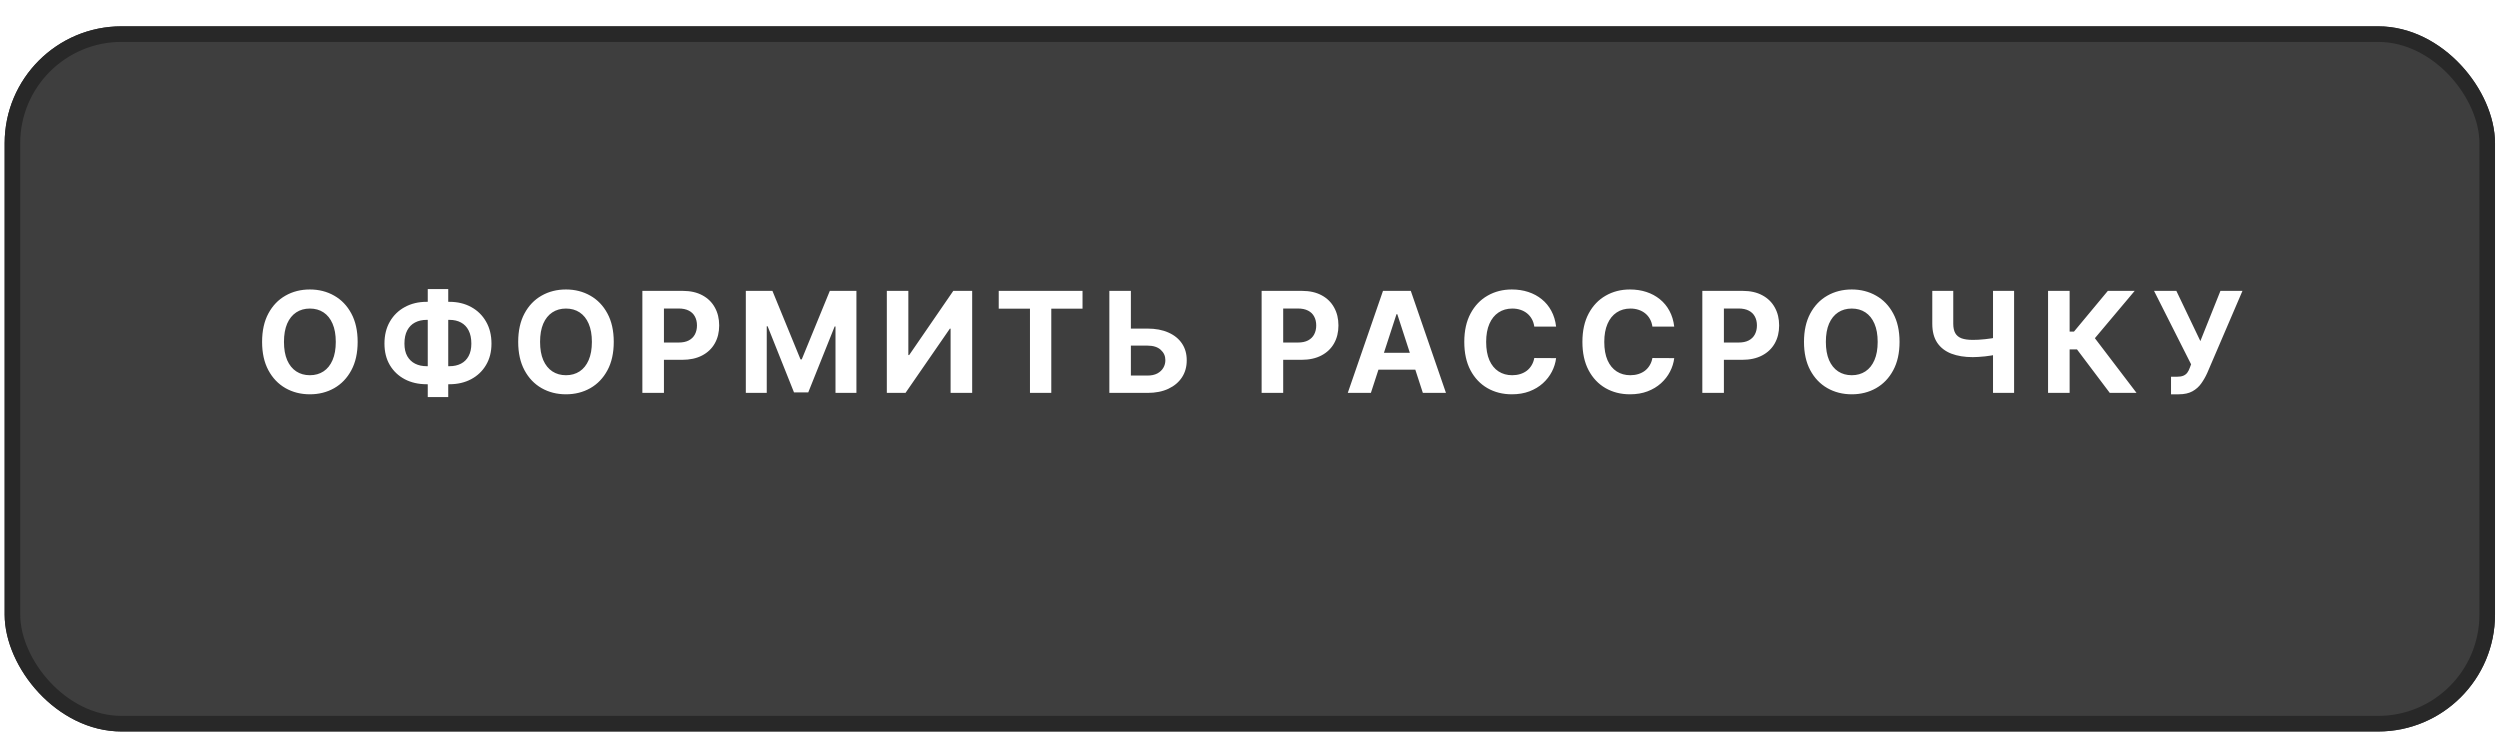
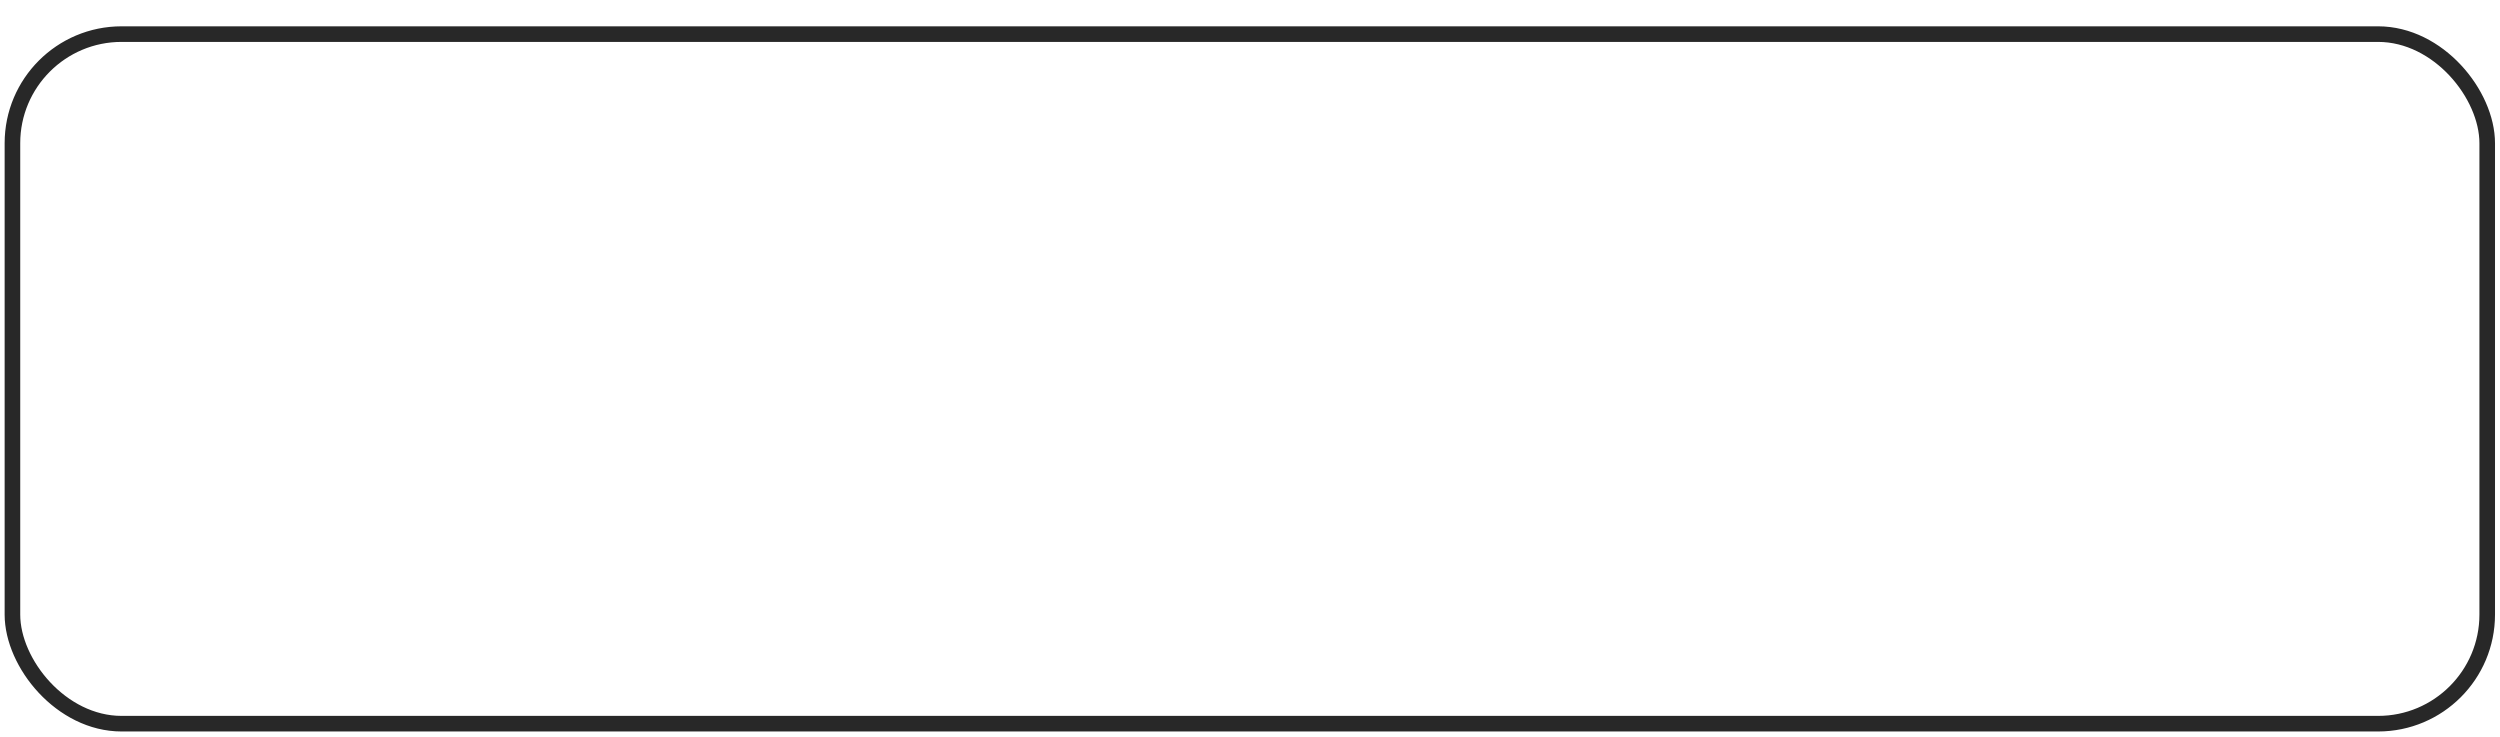
<svg xmlns="http://www.w3.org/2000/svg" width="339" height="100" viewBox="0 0 339 100" fill="none">
  <g filter="url(#filter0_d_540_3881)">
-     <rect x="0.629" y="0.398" width="337.695" height="95.62" rx="15.853" fill="#3E3E3E" />
    <rect x="1.686" y="1.455" width="335.581" height="93.506" rx="14.796" stroke="#282828" stroke-width="2.114" />
  </g>
-   <path d="M48.497 46.36C48.497 47.868 48.211 49.152 47.639 50.21C47.072 51.269 46.297 52.077 45.316 52.636C44.338 53.19 43.239 53.467 42.019 53.467C40.789 53.467 39.686 53.187 38.709 52.629C37.731 52.07 36.959 51.262 36.391 50.203C35.824 49.145 35.54 47.864 35.54 46.36C35.54 44.851 35.824 43.567 36.391 42.509C36.959 41.45 37.731 40.644 38.709 40.09C39.686 39.532 40.789 39.253 42.019 39.253C43.239 39.253 44.338 39.532 45.316 40.09C46.297 40.644 47.072 41.45 47.639 42.509C48.211 43.567 48.497 44.851 48.497 46.36ZM45.532 46.36C45.532 45.382 45.385 44.558 45.093 43.887C44.804 43.216 44.397 42.707 43.87 42.36C43.343 42.014 42.726 41.84 42.019 41.84C41.312 41.84 40.695 42.014 40.168 42.36C39.641 42.707 39.231 43.216 38.938 43.887C38.65 44.558 38.506 45.382 38.506 46.36C38.506 47.337 38.65 48.161 38.938 48.832C39.231 49.503 39.641 50.012 40.168 50.359C40.695 50.706 41.312 50.879 42.019 50.879C42.726 50.879 43.343 50.706 43.87 50.359C44.397 50.012 44.804 49.503 45.093 48.832C45.385 48.161 45.532 47.337 45.532 46.36ZM57.848 40.928H60.943C62.05 40.928 63.032 41.162 63.888 41.631C64.748 42.099 65.421 42.759 65.908 43.61C66.399 44.457 66.644 45.452 66.644 46.596C66.644 47.704 66.399 48.67 65.908 49.494C65.421 50.318 64.748 50.96 63.888 51.419C63.032 51.874 62.05 52.102 60.943 52.102H57.848C56.736 52.102 55.75 51.877 54.889 51.426C54.029 50.971 53.354 50.332 52.863 49.508C52.376 48.684 52.133 47.711 52.133 46.589C52.133 45.445 52.379 44.45 52.87 43.603C53.365 42.752 54.043 42.094 54.903 41.631C55.763 41.162 56.745 40.928 57.848 40.928ZM57.848 43.374C57.254 43.374 56.729 43.493 56.274 43.732C55.824 43.966 55.473 44.322 55.221 44.799C54.968 45.276 54.842 45.873 54.842 46.589C54.842 47.274 54.971 47.844 55.227 48.298C55.489 48.753 55.844 49.093 56.295 49.319C56.745 49.544 57.263 49.656 57.848 49.656H60.963C61.553 49.656 62.068 49.541 62.51 49.312C62.956 49.082 63.3 48.74 63.543 48.285C63.791 47.83 63.915 47.267 63.915 46.596C63.915 45.88 63.791 45.283 63.543 44.806C63.3 44.328 62.956 43.97 62.51 43.732C62.068 43.493 61.553 43.374 60.963 43.374H57.848ZM60.78 39.199V53.845H58.004V39.199H60.78ZM83.225 46.36C83.225 47.868 82.94 49.152 82.368 50.21C81.8 51.269 81.025 52.077 80.044 52.636C79.066 53.19 77.967 53.467 76.747 53.467C75.517 53.467 74.414 53.187 73.437 52.629C72.459 52.07 71.687 51.262 71.12 50.203C70.552 49.145 70.268 47.864 70.268 46.36C70.268 44.851 70.552 43.567 71.12 42.509C71.687 41.45 72.459 40.644 73.437 40.09C74.414 39.532 75.517 39.253 76.747 39.253C77.967 39.253 79.066 39.532 80.044 40.09C81.025 40.644 81.8 41.45 82.368 42.509C82.94 43.567 83.225 44.851 83.225 46.36ZM80.26 46.36C80.26 45.382 80.113 44.558 79.821 43.887C79.532 43.216 79.125 42.707 78.598 42.36C78.071 42.014 77.454 41.84 76.747 41.84C76.04 41.84 75.423 42.014 74.896 42.36C74.369 42.707 73.959 43.216 73.666 43.887C73.378 44.558 73.234 45.382 73.234 46.36C73.234 47.337 73.378 48.161 73.666 48.832C73.959 49.503 74.369 50.012 74.896 50.359C75.423 50.706 76.04 50.879 76.747 50.879C77.454 50.879 78.071 50.706 78.598 50.359C79.125 50.012 79.532 49.503 79.821 48.832C80.113 48.161 80.26 47.337 80.26 46.36ZM87.105 53.277V39.442H92.563C93.612 39.442 94.507 39.642 95.245 40.043C95.984 40.439 96.547 40.991 96.934 41.698C97.326 42.401 97.522 43.212 97.522 44.13C97.522 45.049 97.324 45.86 96.927 46.562C96.531 47.265 95.957 47.812 95.205 48.204C94.457 48.596 93.552 48.792 92.489 48.792H89.01V46.447H92.016C92.579 46.447 93.043 46.351 93.408 46.157C93.777 45.959 94.052 45.686 94.232 45.34C94.416 44.988 94.509 44.585 94.509 44.13C94.509 43.671 94.416 43.27 94.232 42.928C94.052 42.581 93.777 42.313 93.408 42.124C93.038 41.93 92.57 41.833 92.002 41.833H90.03V53.277H87.105ZM101.134 39.442H104.741L108.552 48.738H108.714L112.524 39.442H116.131V53.277H113.294V44.272H113.179L109.599 53.21H107.667L104.086 44.238H103.971V53.277H101.134V39.442ZM120.254 39.442H123.172V48.143H123.287L129.266 39.442H131.826V53.277H128.901V44.569H128.799L122.787 53.277H120.254V39.442ZM135.428 41.854V39.442H146.791V41.854H142.555V53.277H139.664V41.854H135.428ZM152.3 44.556H155.597C156.695 44.556 157.641 44.734 158.434 45.09C159.231 45.441 159.846 45.938 160.278 46.583C160.711 47.227 160.924 47.985 160.92 48.859C160.924 49.728 160.711 50.496 160.278 51.163C159.846 51.825 159.231 52.343 158.434 52.717C157.641 53.09 156.695 53.277 155.597 53.277H150.428V39.442H153.347V50.926H155.597C156.123 50.926 156.567 50.832 156.927 50.643C157.288 50.449 157.56 50.194 157.745 49.879C157.934 49.559 158.026 49.211 158.022 48.832C158.026 48.283 157.819 47.819 157.4 47.441C156.986 47.058 156.385 46.866 155.597 46.866H152.3V44.556ZM171.076 53.277V39.442H176.535C177.584 39.442 178.478 39.642 179.217 40.043C179.955 40.439 180.518 40.991 180.906 41.698C181.298 42.401 181.493 43.212 181.493 44.13C181.493 45.049 181.295 45.86 180.899 46.562C180.503 47.265 179.928 47.812 179.176 48.204C178.429 48.596 177.523 48.792 176.461 48.792H172.981V46.447H175.988C176.551 46.447 177.014 46.351 177.379 46.157C177.749 45.959 178.023 45.686 178.203 45.34C178.388 44.988 178.48 44.585 178.48 44.13C178.48 43.671 178.388 43.27 178.203 42.928C178.023 42.581 177.749 42.313 177.379 42.124C177.01 41.93 176.542 41.833 175.974 41.833H174.001V53.277H171.076ZM185.893 53.277H182.758L187.534 39.442H191.304L196.073 53.277H192.939L189.473 42.603H189.365L185.893 53.277ZM185.697 47.839H193.101V50.123H185.697V47.839ZM211.008 44.286H208.049C207.995 43.903 207.885 43.563 207.718 43.266C207.551 42.964 207.337 42.707 207.076 42.495C206.815 42.284 206.513 42.121 206.171 42.009C205.833 41.896 205.466 41.84 205.07 41.84C204.354 41.84 203.73 42.018 203.198 42.374C202.667 42.725 202.255 43.239 201.962 43.914C201.669 44.585 201.523 45.4 201.523 46.36C201.523 47.346 201.669 48.175 201.962 48.846C202.259 49.517 202.674 50.023 203.205 50.366C203.737 50.708 204.351 50.879 205.05 50.879C205.441 50.879 205.804 50.827 206.137 50.724C206.475 50.62 206.774 50.469 207.036 50.271C207.297 50.068 207.513 49.823 207.684 49.535C207.86 49.246 207.981 48.918 208.049 48.548L211.008 48.562C210.931 49.197 210.74 49.809 210.434 50.399C210.132 50.985 209.724 51.51 209.211 51.974C208.702 52.433 208.094 52.798 207.387 53.068C206.684 53.334 205.889 53.467 205.002 53.467C203.768 53.467 202.665 53.187 201.692 52.629C200.724 52.07 199.958 51.262 199.395 50.203C198.837 49.145 198.557 47.864 198.557 46.36C198.557 44.851 198.841 43.567 199.409 42.509C199.976 41.45 200.746 40.644 201.719 40.09C202.692 39.532 203.786 39.253 205.002 39.253C205.804 39.253 206.547 39.365 207.232 39.59C207.921 39.816 208.531 40.144 209.062 40.577C209.594 41.005 210.026 41.529 210.359 42.151C210.697 42.772 210.913 43.484 211.008 44.286ZM227.025 44.286H224.066C224.012 43.903 223.902 43.563 223.735 43.266C223.569 42.964 223.355 42.707 223.093 42.495C222.832 42.284 222.53 42.121 222.188 42.009C221.85 41.896 221.483 41.84 221.087 41.84C220.371 41.84 219.747 42.018 219.216 42.374C218.684 42.725 218.272 43.239 217.979 43.914C217.687 44.585 217.54 45.4 217.54 46.36C217.54 47.346 217.687 48.175 217.979 48.846C218.277 49.517 218.691 50.023 219.222 50.366C219.754 50.708 220.369 50.879 221.067 50.879C221.459 50.879 221.821 50.827 222.154 50.724C222.492 50.62 222.792 50.469 223.053 50.271C223.314 50.068 223.53 49.823 223.701 49.535C223.877 49.246 223.999 48.918 224.066 48.548L227.025 48.562C226.949 49.197 226.757 49.809 226.451 50.399C226.149 50.985 225.742 51.51 225.228 51.974C224.719 52.433 224.111 52.798 223.404 53.068C222.702 53.334 221.907 53.467 221.019 53.467C219.785 53.467 218.682 53.187 217.709 52.629C216.741 52.07 215.975 51.262 215.412 50.203C214.854 49.145 214.575 47.864 214.575 46.36C214.575 44.851 214.858 43.567 215.426 42.509C215.993 41.45 216.763 40.644 217.736 40.09C218.709 39.532 219.803 39.253 221.019 39.253C221.821 39.253 222.564 39.365 223.249 39.59C223.938 39.816 224.548 40.144 225.08 40.577C225.611 41.005 226.043 41.529 226.377 42.151C226.714 42.772 226.931 43.484 227.025 44.286ZM230.835 53.277V39.442H236.293C237.343 39.442 238.237 39.642 238.975 40.043C239.714 40.439 240.277 40.991 240.664 41.698C241.056 42.401 241.252 43.212 241.252 44.13C241.252 45.049 241.054 45.86 240.658 46.562C240.261 47.265 239.687 47.812 238.935 48.204C238.187 48.596 237.282 48.792 236.219 48.792H232.74V46.447H235.746C236.309 46.447 236.773 46.351 237.138 46.157C237.507 45.959 237.782 45.686 237.962 45.34C238.147 44.988 238.239 44.585 238.239 44.13C238.239 43.671 238.147 43.27 237.962 42.928C237.782 42.581 237.507 42.313 237.138 42.124C236.769 41.93 236.3 41.833 235.733 41.833H233.76V53.277H230.835ZM257.578 46.36C257.578 47.868 257.292 49.152 256.72 50.21C256.153 51.269 255.378 52.077 254.396 52.636C253.419 53.19 252.32 53.467 251.1 53.467C249.87 53.467 248.767 53.187 247.789 52.629C246.812 52.07 246.04 51.262 245.472 50.203C244.905 49.145 244.621 47.864 244.621 46.36C244.621 44.851 244.905 43.567 245.472 42.509C246.04 41.45 246.812 40.644 247.789 40.09C248.767 39.532 249.87 39.253 251.1 39.253C252.32 39.253 253.419 39.532 254.396 40.09C255.378 40.644 256.153 41.45 256.72 42.509C257.292 43.567 257.578 44.851 257.578 46.36ZM254.613 46.36C254.613 45.382 254.466 44.558 254.174 43.887C253.885 43.216 253.478 42.707 252.951 42.36C252.424 42.014 251.807 41.84 251.1 41.84C250.393 41.84 249.776 42.014 249.249 42.36C248.722 42.707 248.312 43.216 248.019 43.887C247.731 44.558 247.587 45.382 247.587 46.36C247.587 47.337 247.731 48.161 248.019 48.832C248.312 49.503 248.722 50.012 249.249 50.359C249.776 50.706 250.393 50.879 251.1 50.879C251.807 50.879 252.424 50.706 252.951 50.359C253.478 50.012 253.885 49.503 254.174 48.832C254.466 48.161 254.613 47.337 254.613 46.36ZM262.018 39.442H264.862V43.901C264.862 44.432 264.955 44.86 265.139 45.184C265.324 45.504 265.61 45.736 265.997 45.88C266.389 46.02 266.891 46.089 267.504 46.089C267.72 46.089 267.974 46.083 268.267 46.069C268.56 46.051 268.862 46.026 269.172 45.995C269.488 45.963 269.785 45.925 270.064 45.88C270.343 45.835 270.575 45.783 270.76 45.725V48.035C270.571 48.098 270.334 48.154 270.051 48.204C269.771 48.249 269.476 48.289 269.166 48.325C268.855 48.357 268.553 48.382 268.26 48.4C267.968 48.418 267.715 48.427 267.504 48.427C266.391 48.427 265.423 48.269 264.599 47.954C263.775 47.634 263.137 47.141 262.687 46.474C262.241 45.808 262.018 44.95 262.018 43.901V39.442ZM270.253 39.442H273.111V53.277H270.253V39.442ZM286.086 53.277L281.641 47.38H280.641V53.277H277.716V39.442H280.641V44.968H281.229L285.823 39.442H289.464L284.066 45.86L289.714 53.277H286.086ZM294.39 53.467V51.089H295.14C295.514 51.089 295.816 51.044 296.045 50.953C296.275 50.859 296.457 50.721 296.593 50.541C296.732 50.357 296.849 50.127 296.944 49.852L297.113 49.4L292.087 39.442H295.113L298.369 46.252L301.092 39.442H304.078L299.308 50.562C299.079 51.075 298.806 51.552 298.491 51.994C298.18 52.435 297.782 52.791 297.295 53.061C296.809 53.331 296.187 53.467 295.431 53.467H294.39Z" fill="white" />
+   <path d="M48.497 46.36C48.497 47.868 48.211 49.152 47.639 50.21C47.072 51.269 46.297 52.077 45.316 52.636C44.338 53.19 43.239 53.467 42.019 53.467C40.789 53.467 39.686 53.187 38.709 52.629C37.731 52.07 36.959 51.262 36.391 50.203C35.824 49.145 35.54 47.864 35.54 46.36C35.54 44.851 35.824 43.567 36.391 42.509C36.959 41.45 37.731 40.644 38.709 40.09C39.686 39.532 40.789 39.253 42.019 39.253C43.239 39.253 44.338 39.532 45.316 40.09C46.297 40.644 47.072 41.45 47.639 42.509C48.211 43.567 48.497 44.851 48.497 46.36ZM45.532 46.36C45.532 45.382 45.385 44.558 45.093 43.887C44.804 43.216 44.397 42.707 43.87 42.36C43.343 42.014 42.726 41.84 42.019 41.84C41.312 41.84 40.695 42.014 40.168 42.36C39.641 42.707 39.231 43.216 38.938 43.887C38.65 44.558 38.506 45.382 38.506 46.36C38.506 47.337 38.65 48.161 38.938 48.832C39.231 49.503 39.641 50.012 40.168 50.359C40.695 50.706 41.312 50.879 42.019 50.879C42.726 50.879 43.343 50.706 43.87 50.359C44.397 50.012 44.804 49.503 45.093 48.832C45.385 48.161 45.532 47.337 45.532 46.36ZM57.848 40.928H60.943C62.05 40.928 63.032 41.162 63.888 41.631C64.748 42.099 65.421 42.759 65.908 43.61C66.399 44.457 66.644 45.452 66.644 46.596C66.644 47.704 66.399 48.67 65.908 49.494C65.421 50.318 64.748 50.96 63.888 51.419C63.032 51.874 62.05 52.102 60.943 52.102H57.848C56.736 52.102 55.75 51.877 54.889 51.426C54.029 50.971 53.354 50.332 52.863 49.508C52.376 48.684 52.133 47.711 52.133 46.589C52.133 45.445 52.379 44.45 52.87 43.603C53.365 42.752 54.043 42.094 54.903 41.631C55.763 41.162 56.745 40.928 57.848 40.928ZM57.848 43.374C57.254 43.374 56.729 43.493 56.274 43.732C55.824 43.966 55.473 44.322 55.221 44.799C54.968 45.276 54.842 45.873 54.842 46.589C54.842 47.274 54.971 47.844 55.227 48.298C55.489 48.753 55.844 49.093 56.295 49.319C56.745 49.544 57.263 49.656 57.848 49.656H60.963C61.553 49.656 62.068 49.541 62.51 49.312C63.791 47.83 63.915 47.267 63.915 46.596C63.915 45.88 63.791 45.283 63.543 44.806C63.3 44.328 62.956 43.97 62.51 43.732C62.068 43.493 61.553 43.374 60.963 43.374H57.848ZM60.78 39.199V53.845H58.004V39.199H60.78ZM83.225 46.36C83.225 47.868 82.94 49.152 82.368 50.21C81.8 51.269 81.025 52.077 80.044 52.636C79.066 53.19 77.967 53.467 76.747 53.467C75.517 53.467 74.414 53.187 73.437 52.629C72.459 52.07 71.687 51.262 71.12 50.203C70.552 49.145 70.268 47.864 70.268 46.36C70.268 44.851 70.552 43.567 71.12 42.509C71.687 41.45 72.459 40.644 73.437 40.09C74.414 39.532 75.517 39.253 76.747 39.253C77.967 39.253 79.066 39.532 80.044 40.09C81.025 40.644 81.8 41.45 82.368 42.509C82.94 43.567 83.225 44.851 83.225 46.36ZM80.26 46.36C80.26 45.382 80.113 44.558 79.821 43.887C79.532 43.216 79.125 42.707 78.598 42.36C78.071 42.014 77.454 41.84 76.747 41.84C76.04 41.84 75.423 42.014 74.896 42.36C74.369 42.707 73.959 43.216 73.666 43.887C73.378 44.558 73.234 45.382 73.234 46.36C73.234 47.337 73.378 48.161 73.666 48.832C73.959 49.503 74.369 50.012 74.896 50.359C75.423 50.706 76.04 50.879 76.747 50.879C77.454 50.879 78.071 50.706 78.598 50.359C79.125 50.012 79.532 49.503 79.821 48.832C80.113 48.161 80.26 47.337 80.26 46.36ZM87.105 53.277V39.442H92.563C93.612 39.442 94.507 39.642 95.245 40.043C95.984 40.439 96.547 40.991 96.934 41.698C97.326 42.401 97.522 43.212 97.522 44.13C97.522 45.049 97.324 45.86 96.927 46.562C96.531 47.265 95.957 47.812 95.205 48.204C94.457 48.596 93.552 48.792 92.489 48.792H89.01V46.447H92.016C92.579 46.447 93.043 46.351 93.408 46.157C93.777 45.959 94.052 45.686 94.232 45.34C94.416 44.988 94.509 44.585 94.509 44.13C94.509 43.671 94.416 43.27 94.232 42.928C94.052 42.581 93.777 42.313 93.408 42.124C93.038 41.93 92.57 41.833 92.002 41.833H90.03V53.277H87.105ZM101.134 39.442H104.741L108.552 48.738H108.714L112.524 39.442H116.131V53.277H113.294V44.272H113.179L109.599 53.21H107.667L104.086 44.238H103.971V53.277H101.134V39.442ZM120.254 39.442H123.172V48.143H123.287L129.266 39.442H131.826V53.277H128.901V44.569H128.799L122.787 53.277H120.254V39.442ZM135.428 41.854V39.442H146.791V41.854H142.555V53.277H139.664V41.854H135.428ZM152.3 44.556H155.597C156.695 44.556 157.641 44.734 158.434 45.09C159.231 45.441 159.846 45.938 160.278 46.583C160.711 47.227 160.924 47.985 160.92 48.859C160.924 49.728 160.711 50.496 160.278 51.163C159.846 51.825 159.231 52.343 158.434 52.717C157.641 53.09 156.695 53.277 155.597 53.277H150.428V39.442H153.347V50.926H155.597C156.123 50.926 156.567 50.832 156.927 50.643C157.288 50.449 157.56 50.194 157.745 49.879C157.934 49.559 158.026 49.211 158.022 48.832C158.026 48.283 157.819 47.819 157.4 47.441C156.986 47.058 156.385 46.866 155.597 46.866H152.3V44.556ZM171.076 53.277V39.442H176.535C177.584 39.442 178.478 39.642 179.217 40.043C179.955 40.439 180.518 40.991 180.906 41.698C181.298 42.401 181.493 43.212 181.493 44.13C181.493 45.049 181.295 45.86 180.899 46.562C180.503 47.265 179.928 47.812 179.176 48.204C178.429 48.596 177.523 48.792 176.461 48.792H172.981V46.447H175.988C176.551 46.447 177.014 46.351 177.379 46.157C177.749 45.959 178.023 45.686 178.203 45.34C178.388 44.988 178.48 44.585 178.48 44.13C178.48 43.671 178.388 43.27 178.203 42.928C178.023 42.581 177.749 42.313 177.379 42.124C177.01 41.93 176.542 41.833 175.974 41.833H174.001V53.277H171.076ZM185.893 53.277H182.758L187.534 39.442H191.304L196.073 53.277H192.939L189.473 42.603H189.365L185.893 53.277ZM185.697 47.839H193.101V50.123H185.697V47.839ZM211.008 44.286H208.049C207.995 43.903 207.885 43.563 207.718 43.266C207.551 42.964 207.337 42.707 207.076 42.495C206.815 42.284 206.513 42.121 206.171 42.009C205.833 41.896 205.466 41.84 205.07 41.84C204.354 41.84 203.73 42.018 203.198 42.374C202.667 42.725 202.255 43.239 201.962 43.914C201.669 44.585 201.523 45.4 201.523 46.36C201.523 47.346 201.669 48.175 201.962 48.846C202.259 49.517 202.674 50.023 203.205 50.366C203.737 50.708 204.351 50.879 205.05 50.879C205.441 50.879 205.804 50.827 206.137 50.724C206.475 50.62 206.774 50.469 207.036 50.271C207.297 50.068 207.513 49.823 207.684 49.535C207.86 49.246 207.981 48.918 208.049 48.548L211.008 48.562C210.931 49.197 210.74 49.809 210.434 50.399C210.132 50.985 209.724 51.51 209.211 51.974C208.702 52.433 208.094 52.798 207.387 53.068C206.684 53.334 205.889 53.467 205.002 53.467C203.768 53.467 202.665 53.187 201.692 52.629C200.724 52.07 199.958 51.262 199.395 50.203C198.837 49.145 198.557 47.864 198.557 46.36C198.557 44.851 198.841 43.567 199.409 42.509C199.976 41.45 200.746 40.644 201.719 40.09C202.692 39.532 203.786 39.253 205.002 39.253C205.804 39.253 206.547 39.365 207.232 39.59C207.921 39.816 208.531 40.144 209.062 40.577C209.594 41.005 210.026 41.529 210.359 42.151C210.697 42.772 210.913 43.484 211.008 44.286ZM227.025 44.286H224.066C224.012 43.903 223.902 43.563 223.735 43.266C223.569 42.964 223.355 42.707 223.093 42.495C222.832 42.284 222.53 42.121 222.188 42.009C221.85 41.896 221.483 41.84 221.087 41.84C220.371 41.84 219.747 42.018 219.216 42.374C218.684 42.725 218.272 43.239 217.979 43.914C217.687 44.585 217.54 45.4 217.54 46.36C217.54 47.346 217.687 48.175 217.979 48.846C218.277 49.517 218.691 50.023 219.222 50.366C219.754 50.708 220.369 50.879 221.067 50.879C221.459 50.879 221.821 50.827 222.154 50.724C222.492 50.62 222.792 50.469 223.053 50.271C223.314 50.068 223.53 49.823 223.701 49.535C223.877 49.246 223.999 48.918 224.066 48.548L227.025 48.562C226.949 49.197 226.757 49.809 226.451 50.399C226.149 50.985 225.742 51.51 225.228 51.974C224.719 52.433 224.111 52.798 223.404 53.068C222.702 53.334 221.907 53.467 221.019 53.467C219.785 53.467 218.682 53.187 217.709 52.629C216.741 52.07 215.975 51.262 215.412 50.203C214.854 49.145 214.575 47.864 214.575 46.36C214.575 44.851 214.858 43.567 215.426 42.509C215.993 41.45 216.763 40.644 217.736 40.09C218.709 39.532 219.803 39.253 221.019 39.253C221.821 39.253 222.564 39.365 223.249 39.59C223.938 39.816 224.548 40.144 225.08 40.577C225.611 41.005 226.043 41.529 226.377 42.151C226.714 42.772 226.931 43.484 227.025 44.286ZM230.835 53.277V39.442H236.293C237.343 39.442 238.237 39.642 238.975 40.043C239.714 40.439 240.277 40.991 240.664 41.698C241.056 42.401 241.252 43.212 241.252 44.13C241.252 45.049 241.054 45.86 240.658 46.562C240.261 47.265 239.687 47.812 238.935 48.204C238.187 48.596 237.282 48.792 236.219 48.792H232.74V46.447H235.746C236.309 46.447 236.773 46.351 237.138 46.157C237.507 45.959 237.782 45.686 237.962 45.34C238.147 44.988 238.239 44.585 238.239 44.13C238.239 43.671 238.147 43.27 237.962 42.928C237.782 42.581 237.507 42.313 237.138 42.124C236.769 41.93 236.3 41.833 235.733 41.833H233.76V53.277H230.835ZM257.578 46.36C257.578 47.868 257.292 49.152 256.72 50.21C256.153 51.269 255.378 52.077 254.396 52.636C253.419 53.19 252.32 53.467 251.1 53.467C249.87 53.467 248.767 53.187 247.789 52.629C246.812 52.07 246.04 51.262 245.472 50.203C244.905 49.145 244.621 47.864 244.621 46.36C244.621 44.851 244.905 43.567 245.472 42.509C246.04 41.45 246.812 40.644 247.789 40.09C248.767 39.532 249.87 39.253 251.1 39.253C252.32 39.253 253.419 39.532 254.396 40.09C255.378 40.644 256.153 41.45 256.72 42.509C257.292 43.567 257.578 44.851 257.578 46.36ZM254.613 46.36C254.613 45.382 254.466 44.558 254.174 43.887C253.885 43.216 253.478 42.707 252.951 42.36C252.424 42.014 251.807 41.84 251.1 41.84C250.393 41.84 249.776 42.014 249.249 42.36C248.722 42.707 248.312 43.216 248.019 43.887C247.731 44.558 247.587 45.382 247.587 46.36C247.587 47.337 247.731 48.161 248.019 48.832C248.312 49.503 248.722 50.012 249.249 50.359C249.776 50.706 250.393 50.879 251.1 50.879C251.807 50.879 252.424 50.706 252.951 50.359C253.478 50.012 253.885 49.503 254.174 48.832C254.466 48.161 254.613 47.337 254.613 46.36ZM262.018 39.442H264.862V43.901C264.862 44.432 264.955 44.86 265.139 45.184C265.324 45.504 265.61 45.736 265.997 45.88C266.389 46.02 266.891 46.089 267.504 46.089C267.72 46.089 267.974 46.083 268.267 46.069C268.56 46.051 268.862 46.026 269.172 45.995C269.488 45.963 269.785 45.925 270.064 45.88C270.343 45.835 270.575 45.783 270.76 45.725V48.035C270.571 48.098 270.334 48.154 270.051 48.204C269.771 48.249 269.476 48.289 269.166 48.325C268.855 48.357 268.553 48.382 268.26 48.4C267.968 48.418 267.715 48.427 267.504 48.427C266.391 48.427 265.423 48.269 264.599 47.954C263.775 47.634 263.137 47.141 262.687 46.474C262.241 45.808 262.018 44.95 262.018 43.901V39.442ZM270.253 39.442H273.111V53.277H270.253V39.442ZM286.086 53.277L281.641 47.38H280.641V53.277H277.716V39.442H280.641V44.968H281.229L285.823 39.442H289.464L284.066 45.86L289.714 53.277H286.086ZM294.39 53.467V51.089H295.14C295.514 51.089 295.816 51.044 296.045 50.953C296.275 50.859 296.457 50.721 296.593 50.541C296.732 50.357 296.849 50.127 296.944 49.852L297.113 49.4L292.087 39.442H295.113L298.369 46.252L301.092 39.442H304.078L299.308 50.562C299.079 51.075 298.806 51.552 298.491 51.994C298.18 52.435 297.782 52.791 297.295 53.061C296.809 53.331 296.187 53.467 295.431 53.467H294.39Z" fill="white" />
  <defs>
    <filter id="filter0_d_540_3881" x="0.629" y="0.398" width="337.694" height="98.79" filterUnits="userSpaceOnUse" color-interpolation-filters="sRGB">
      <feFlood flood-opacity="0" result="BackgroundImageFix" />
      <feColorMatrix in="SourceAlpha" type="matrix" values="0 0 0 0 0 0 0 0 0 0 0 0 0 0 0 0 0 0 127 0" result="hardAlpha" />
      <feOffset dy="3.171" />
      <feComposite in2="hardAlpha" operator="out" />
      <feColorMatrix type="matrix" values="0 0 0 0 0.158 0 0 0 0 0.158 0 0 0 0 0.158 0 0 0 1 0" />
      <feBlend mode="normal" in2="BackgroundImageFix" result="effect1_dropShadow_540_3881" />
      <feBlend mode="normal" in="SourceGraphic" in2="effect1_dropShadow_540_3881" result="shape" />
    </filter>
  </defs>
</svg>